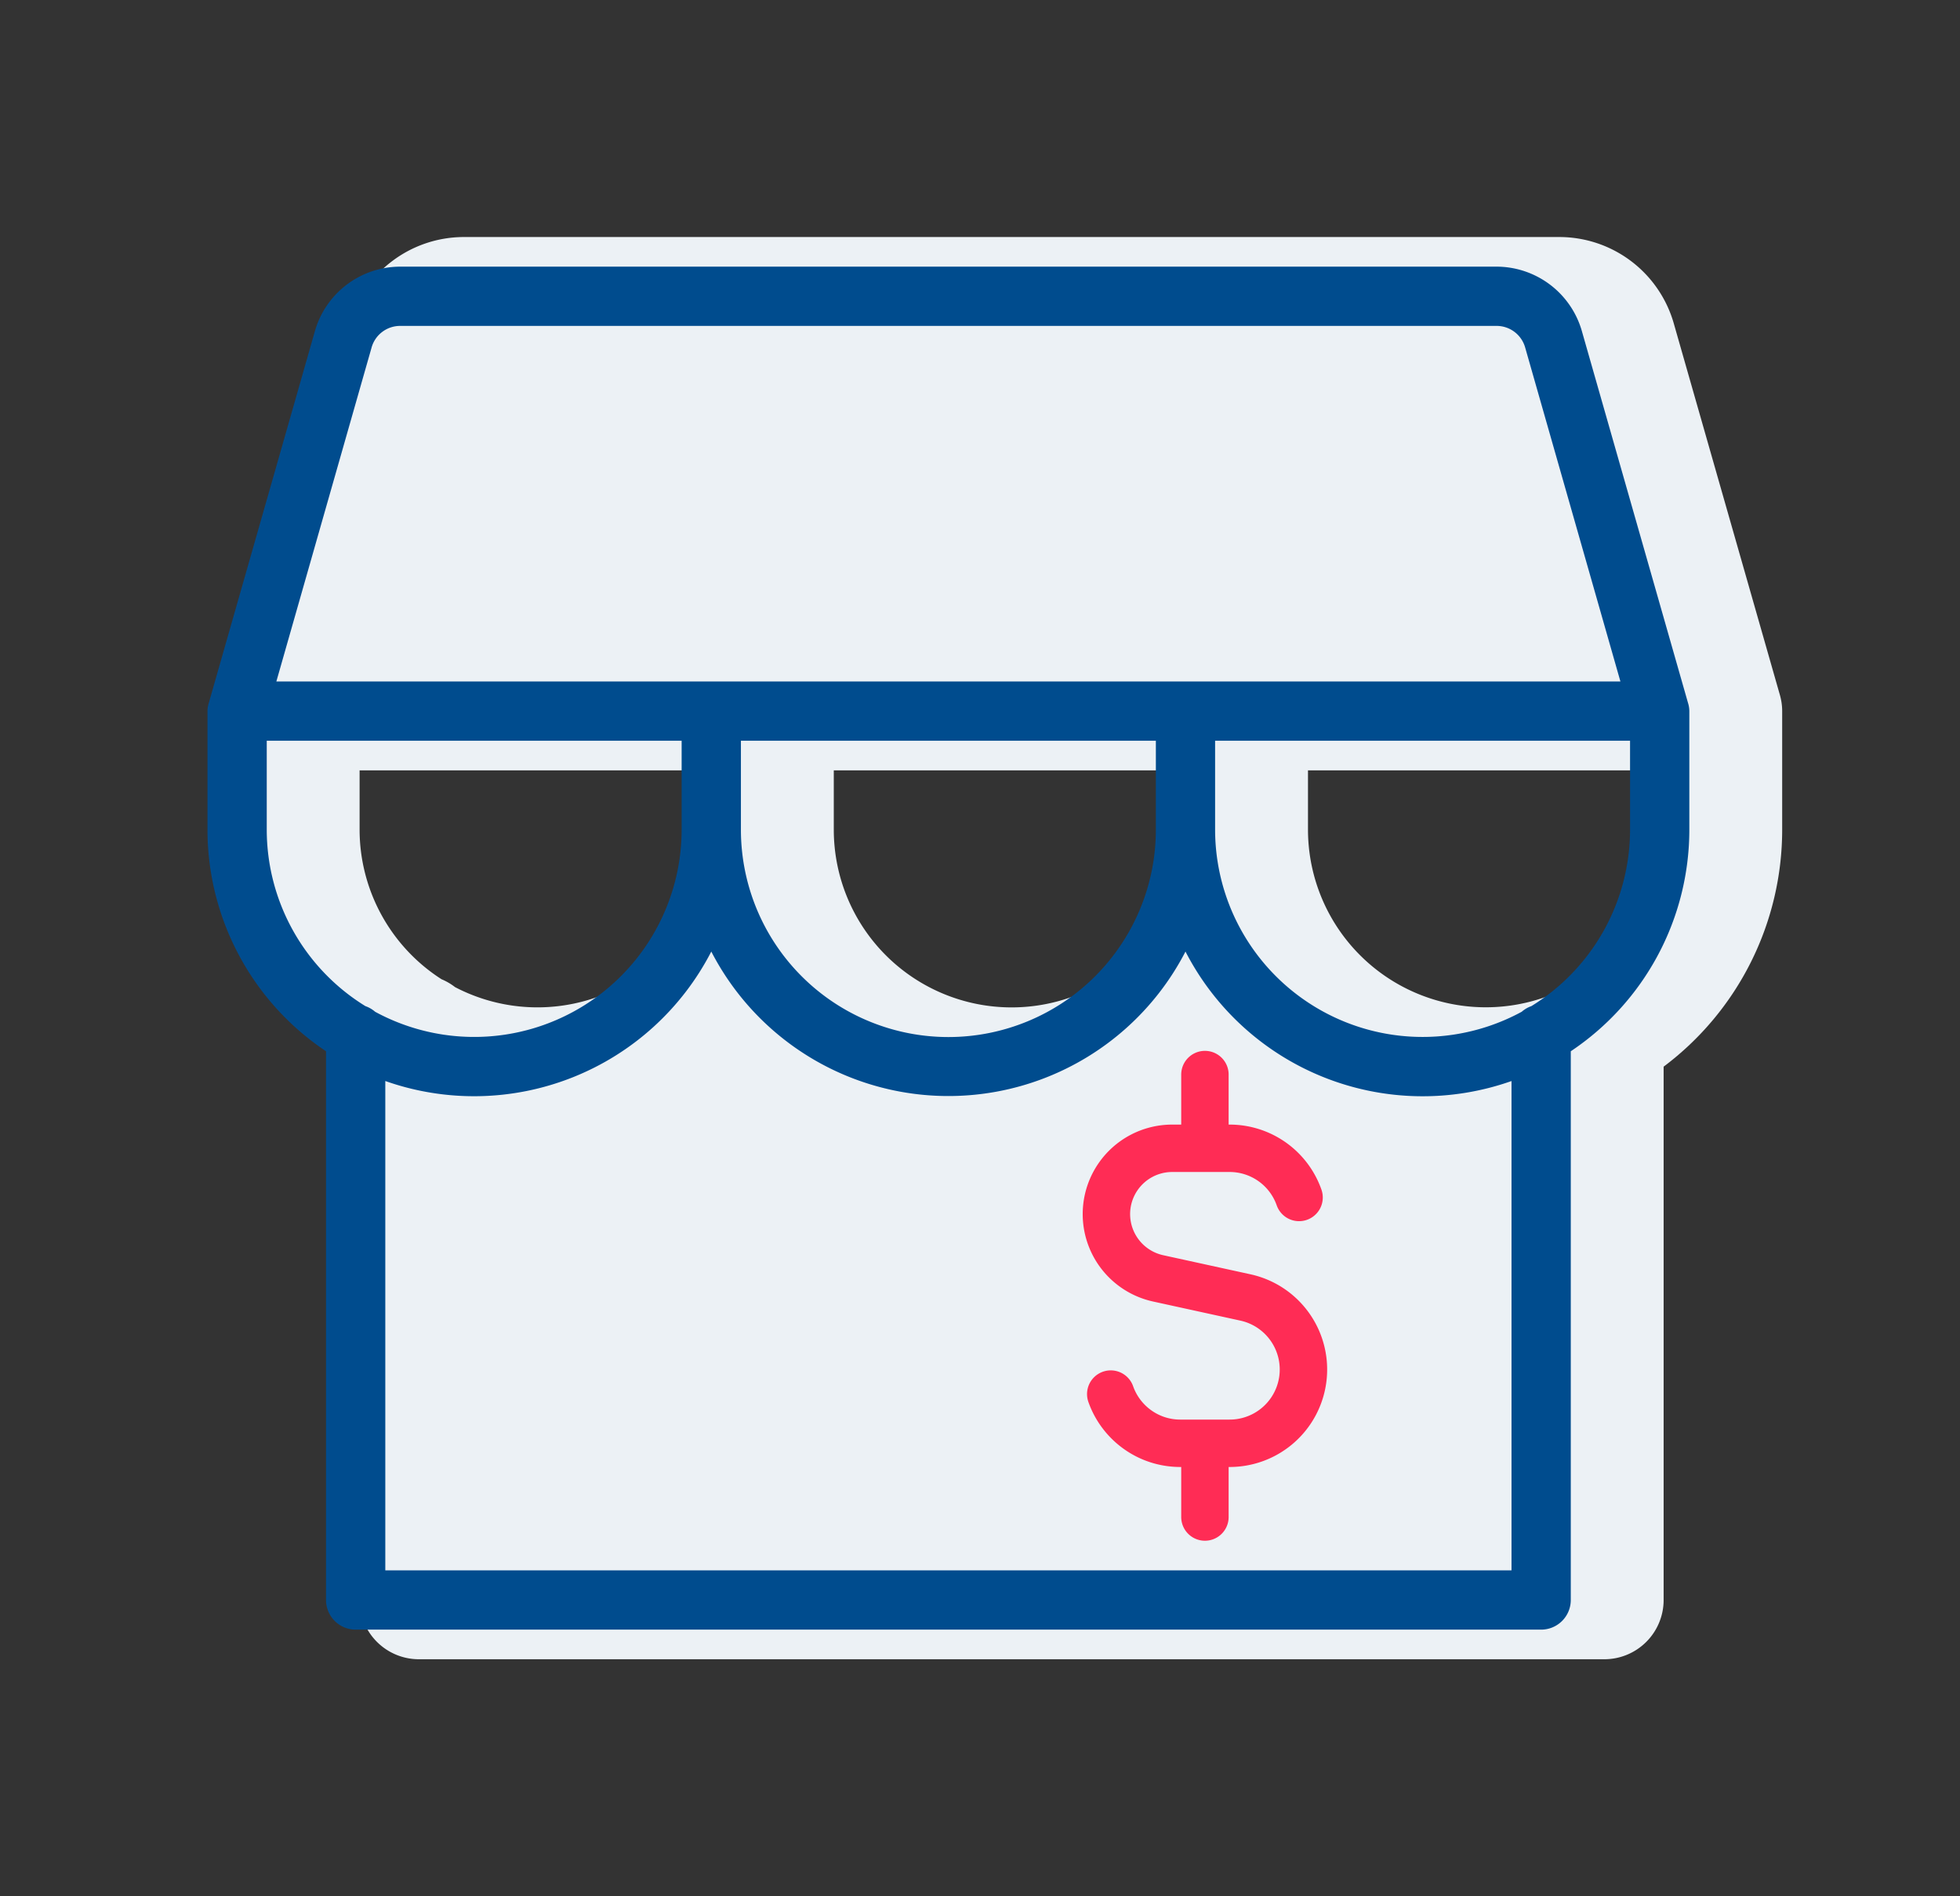
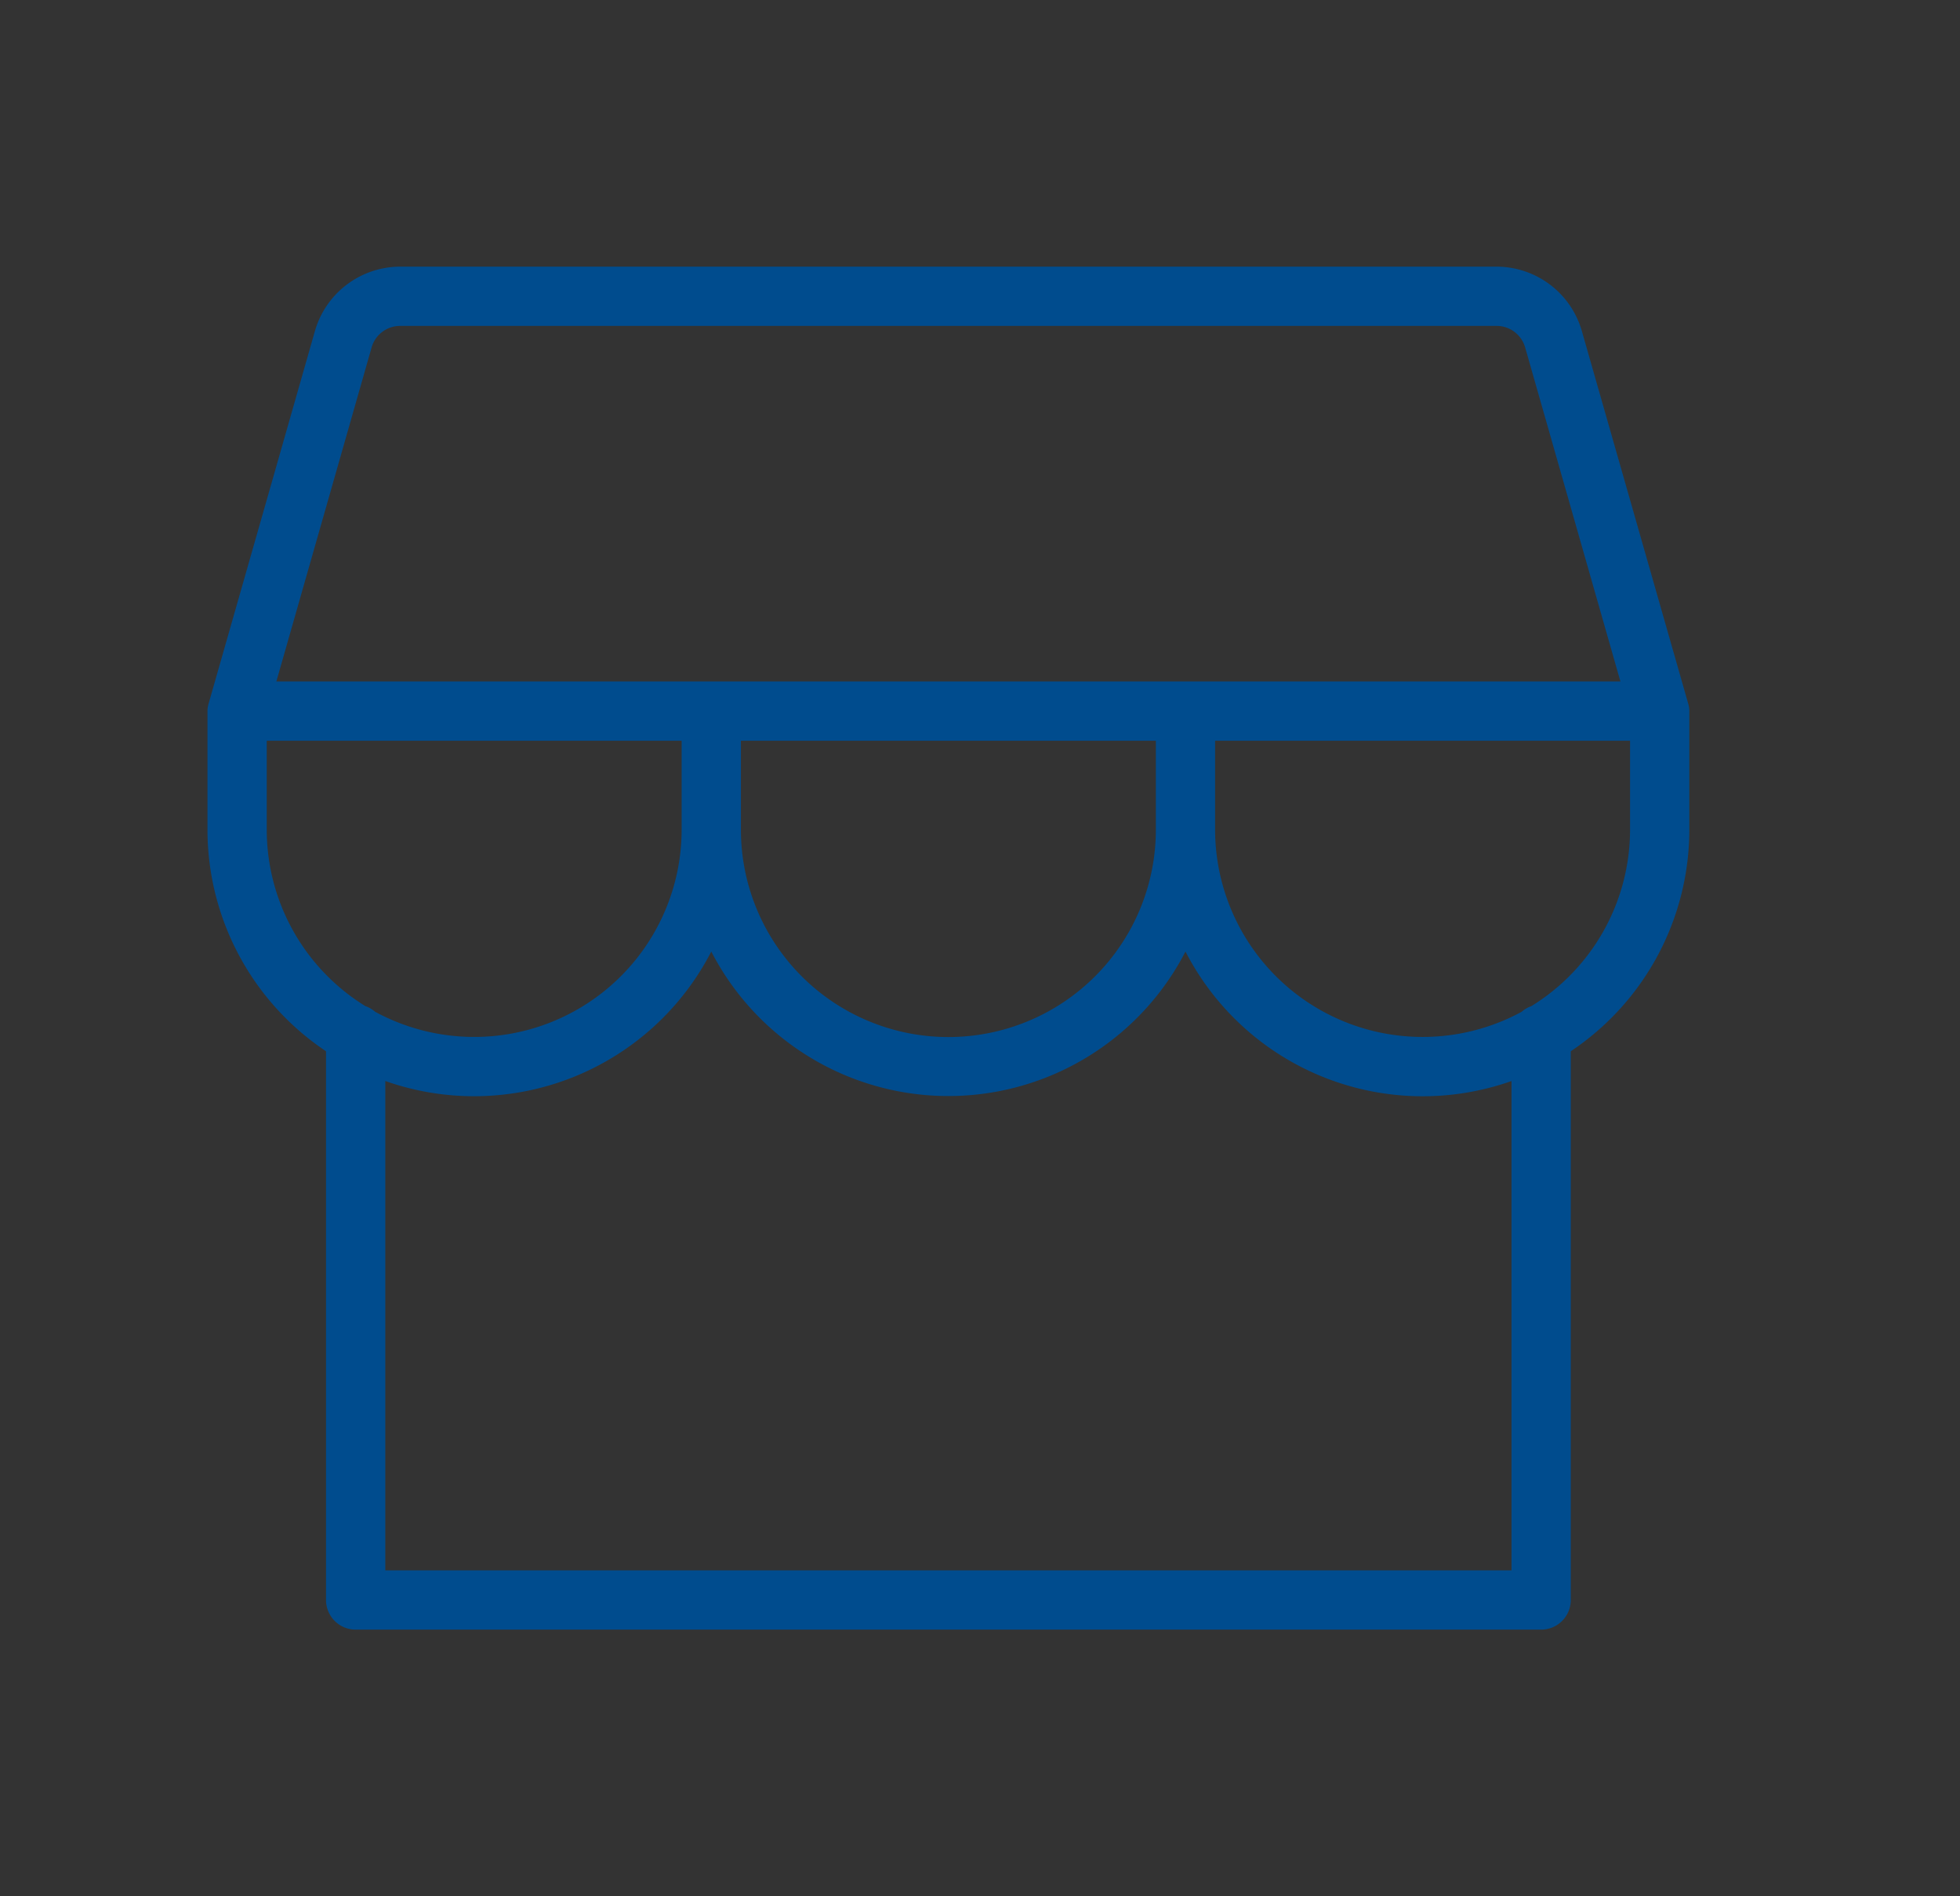
<svg xmlns="http://www.w3.org/2000/svg" width="62" height="60" fill="none">
  <rect width="100%" height="100%" fill="#333333" stroke="none" />
-   <path fill="#ECF1F5" d="m56.302 21.987-3.36-11.768A3.767 3.767 0 0 0 49.343 7.5H14.656a3.766 3.766 0 0 0-3.597 2.719L7.698 21.987c-.048.167-.073.34-.073.513v3.75a9.375 9.375 0 0 0 3.75 7.5v16.875A1.875 1.875 0 0 0 13.25 52.5h37.5a1.875 1.875 0 0 0 1.875-1.875V33.75a9.376 9.376 0 0 0 3.75-7.5V22.5c0-.174-.025-.346-.073-.513ZM22.625 26.25a5.624 5.624 0 0 1-8.231 4.983 1.877 1.877 0 0 0-.427-.249 5.626 5.626 0 0 1-2.592-4.734v-1.875h11.25v1.875Zm15 0a5.625 5.625 0 1 1-11.25 0v-1.875h11.25v1.875Zm15 0a5.625 5.625 0 0 1-2.594 4.734c-.151.064-.293.146-.422.246a5.625 5.625 0 0 1-8.234-4.98v-1.875h11.25v1.875Z" />
  <path fill="#004C8E" d="M6.598 22.266a.891.891 0 0 0-.035.234v3.75a8.437 8.437 0 0 0 3.75 7.013v17.362a.938.938 0 0 0 .937.938h37.5a.938.938 0 0 0 .938-.938V33.263a8.436 8.436 0 0 0 3.75-7.013V22.5a.89.89 0 0 0-.04-.253l-3.359-11.77a2.812 2.812 0 0 0-2.695-2.04H12.656a2.812 2.812 0 0 0-2.695 2.04L6.598 22.266Zm5.156-11.27a.938.938 0 0 1 .902-.684h34.688a.938.938 0 0 1 .9.68l3.014 10.57H8.742l3.012-10.565Zm11.684 12.441h13.125v2.813a6.563 6.563 0 1 1-13.126 0v-2.813Zm-15 2.813v-2.813h13.124v2.813a6.562 6.562 0 0 1-9.696 5.763.936.936 0 0 0-.307-.178 6.562 6.562 0 0 1-3.121-5.585Zm39.374 23.438H12.188V34.204A8.438 8.438 0 0 0 22.5 30.108a8.438 8.438 0 0 0 15 0 8.437 8.437 0 0 0 10.313 4.097v15.483Zm.629-17.853a.915.915 0 0 0-.305.178 6.564 6.564 0 0 1-9.699-5.763v-2.813h13.126v2.813a6.563 6.563 0 0 1-3.122 5.585Z" />
-   <path stroke="#FF2C55" stroke-linecap="round" stroke-linejoin="round" stroke-width="1.5" d="M41.093 37.889a2.328 2.328 0 0 0-2.2-1.556h-1.805a2.082 2.082 0 0 0-.447 4.117l2.751.602a2.334 2.334 0 0 1-.498 4.615h-1.558c-1.015 0-1.88-.649-2.2-1.557m2.979-7.777V34m0 14v-2.333" />
</svg>